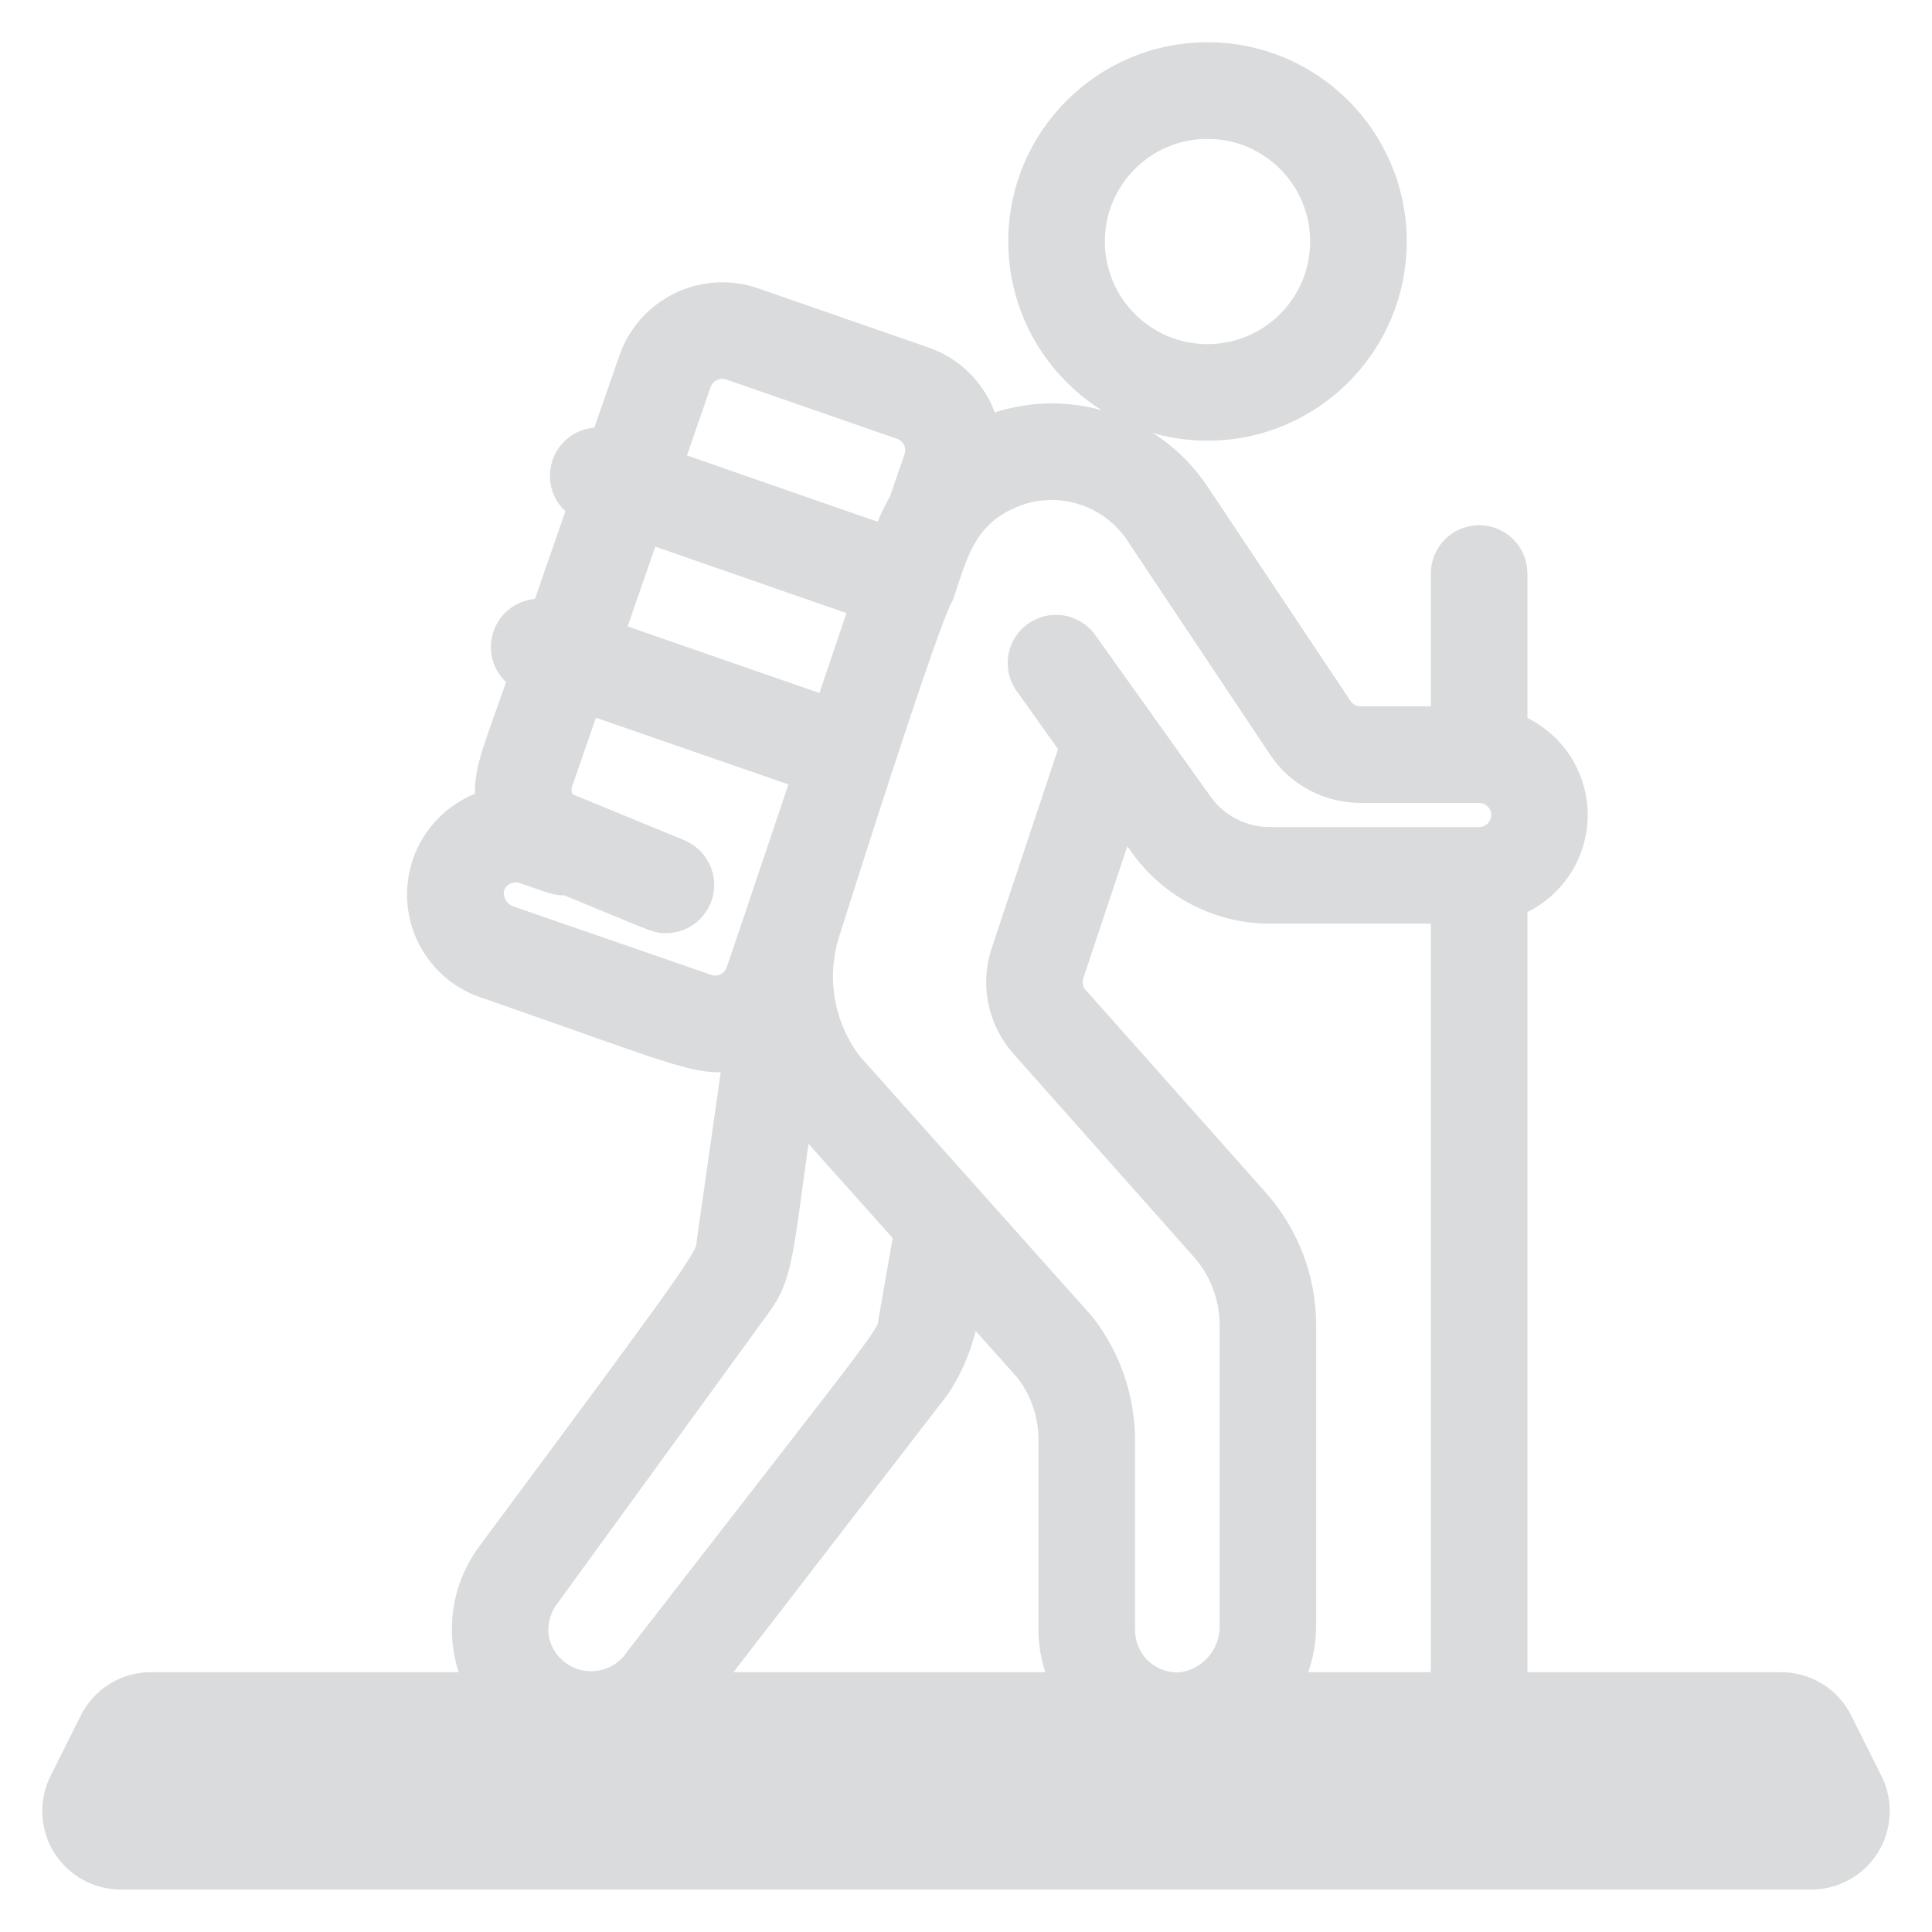
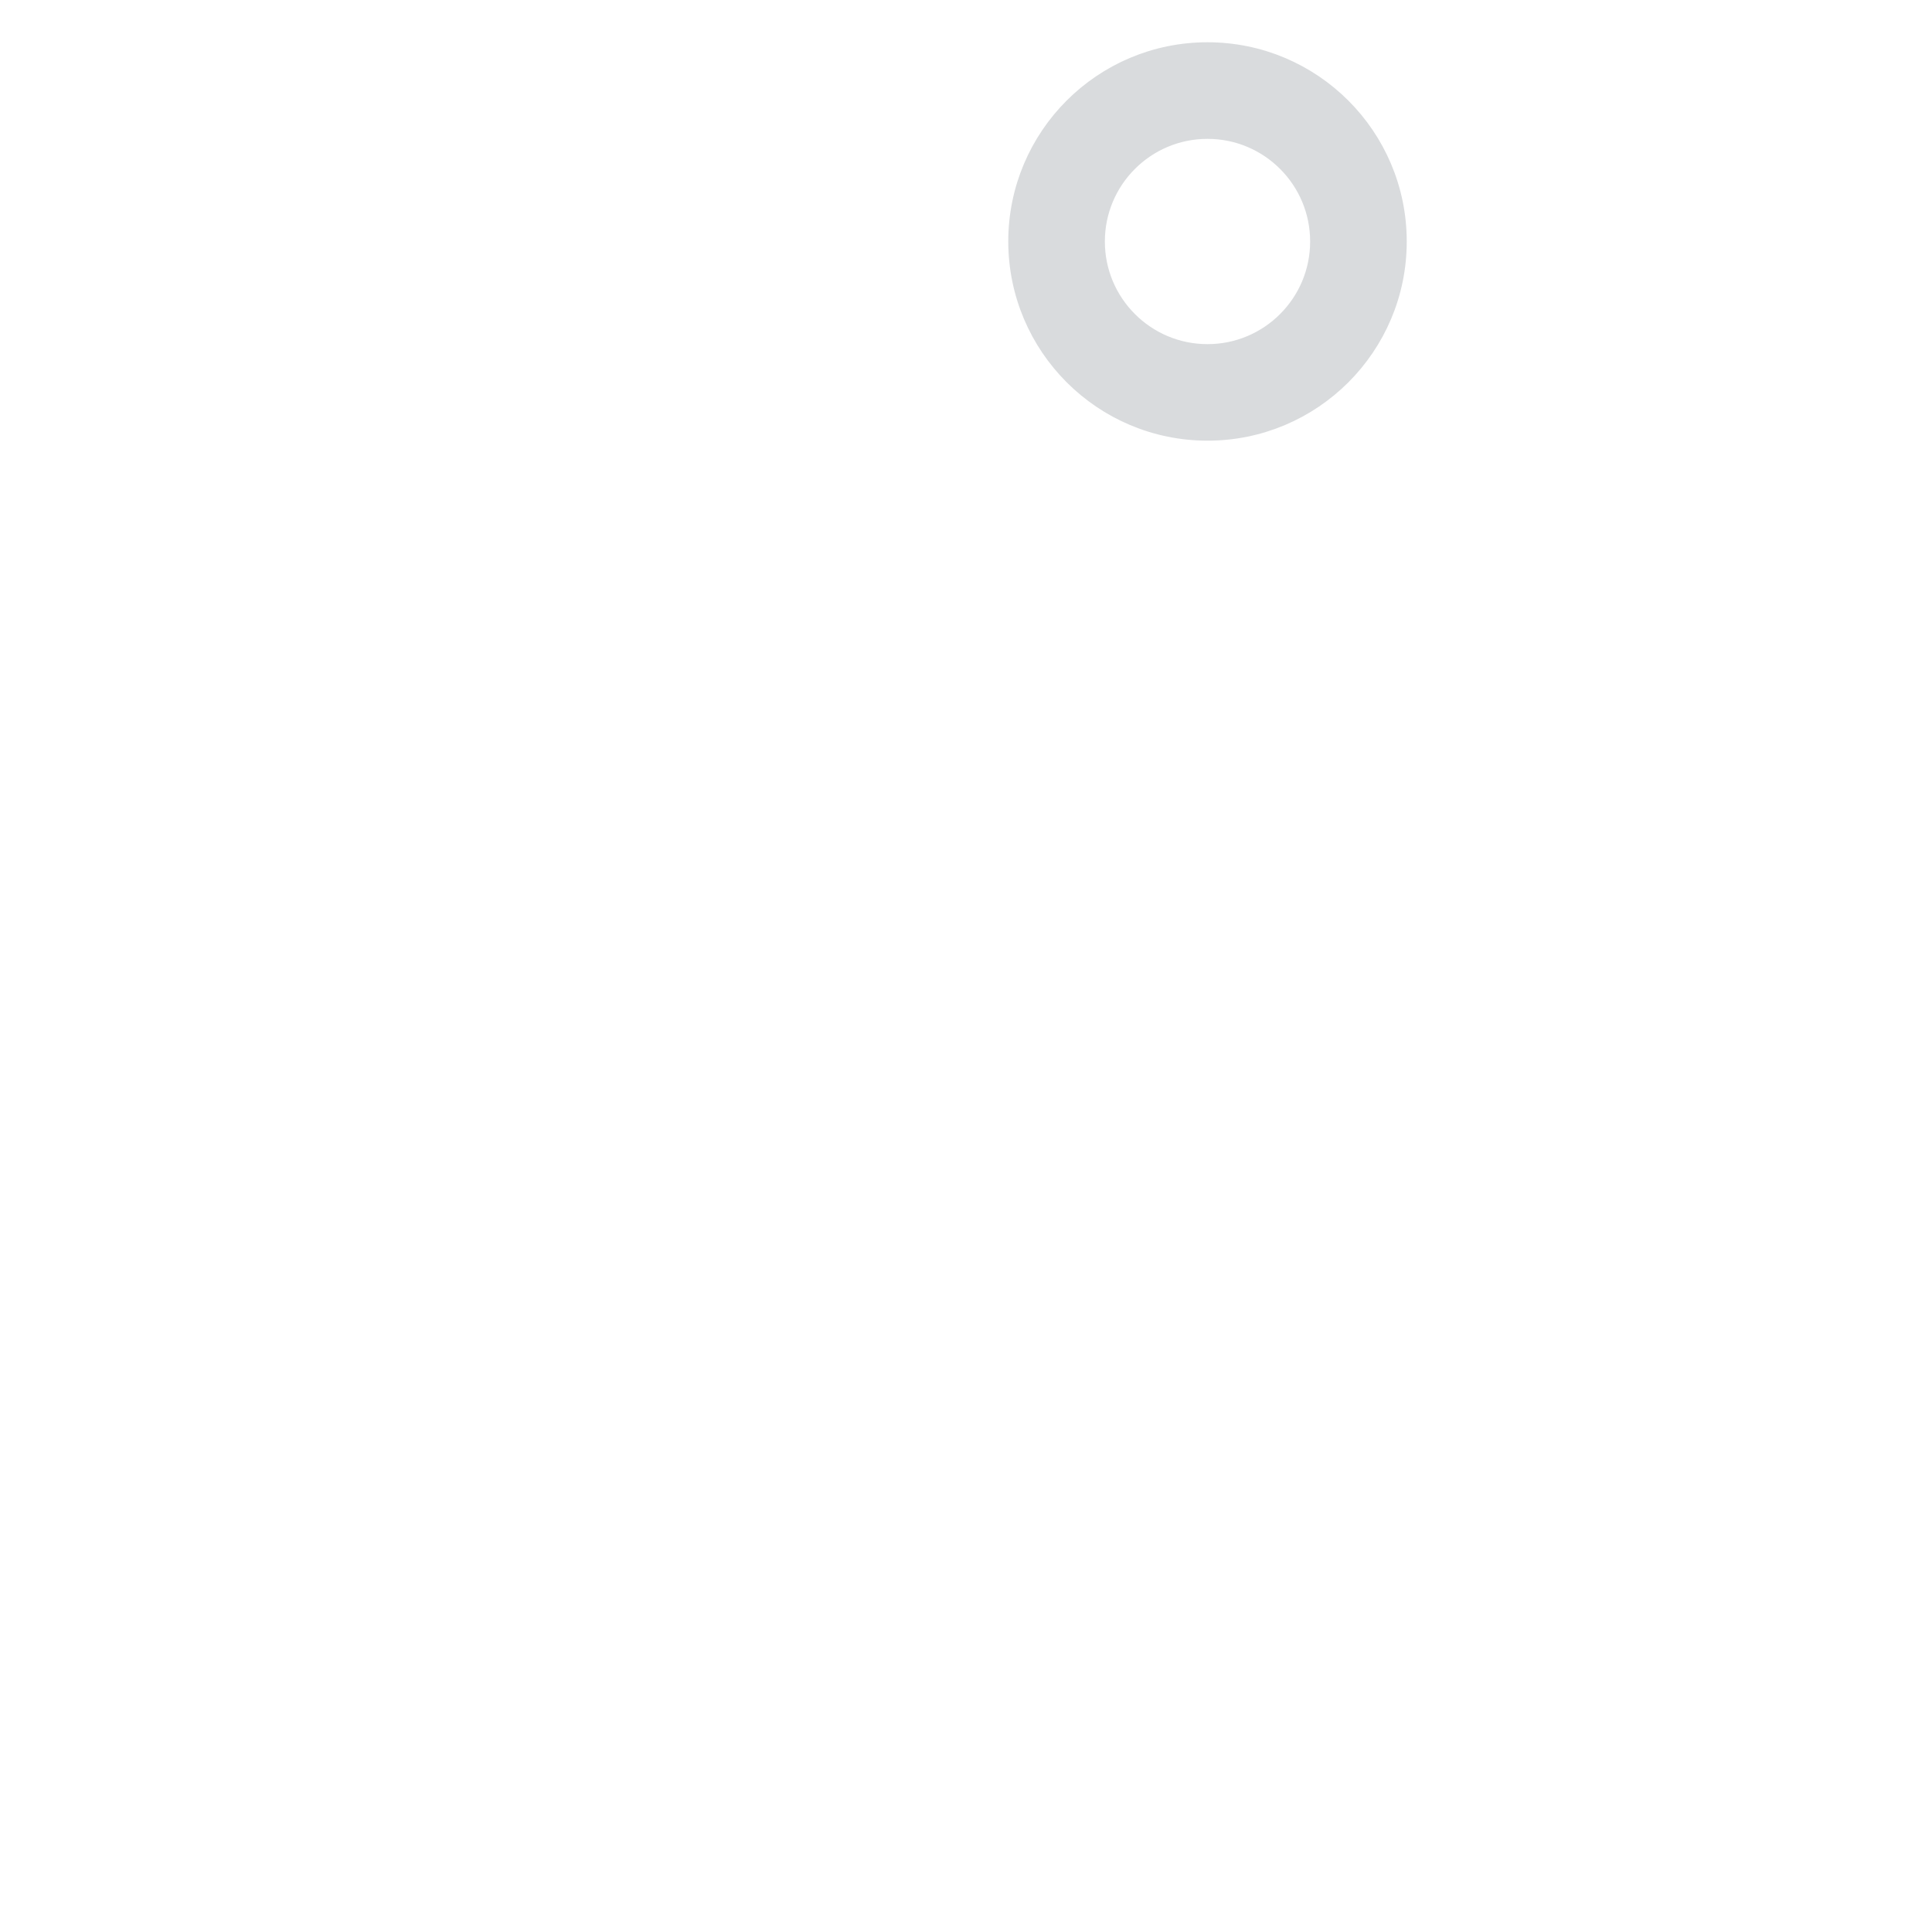
<svg xmlns="http://www.w3.org/2000/svg" id="SvgjsSvg1001" width="288" height="288" version="1.1">
  <defs id="SvgjsDefs1002" />
  <g id="SvgjsG1008" transform="matrix(1,0,0,1,0,0)">
    <svg width="288" height="288" fill="none" viewBox="0 0 32 32">
      <path fill="#d9dbdd" stroke="#d9dbdd" stroke-width=".3" d="M20 7.149H20C21.739 7.149 23.15 5.739 23.15 4C23.15 2.26 21.739 0.85 20 0.85C18.26 0.85 16.85 2.26 16.85 4L16.85 4C16.852 5.739 18.261 7.148 20 7.149ZM20 2.15C21.022 2.15 21.85 2.978 21.85 4C21.85 5.021 21.022 5.85 20 5.85C18.978 5.85 18.15 5.021 18.15 4C18.15 2.978 18.978 2.15 20 2.15Z" class="colorF3AE07 svgShape colorStrokeF3AE07 svgStroke" />
      <mask id="a" width="32" height="28" x="0" y="3.976" fill="#000" maskUnits="userSpaceOnUse">
-         <rect width="32" height="28" y="3.976" fill="#d9dbdd" class="colorfff svgShape" />
-         <path d="M2.002 30.997H29.999C30.346 30.997 30.669 30.818 30.851 30.522C31.034 30.226 31.049 29.857 30.893 29.547L30.393 28.547C30.224 28.209 29.877 27.995 29.499 27.997H24.999V14.907C25.597 14.697 25.997 14.132 25.997 13.499C25.997 12.865 25.597 12.301 24.999 12.091V9.499C24.999 9.223 24.775 8.999 24.499 8.999C24.223 8.999 23.999 9.223 23.999 9.499V11.999H22.535C22.367 11.999 22.211 11.915 22.119 11.776L19.755 8.231C18.995 7.089 17.52 6.666 16.271 7.231C16.189 6.683 15.811 6.226 15.289 6.042L12.454 5.058C11.67 4.788 10.816 5.204 10.543 5.986L10.051 7.402C9.794 7.325 9.523 7.464 9.436 7.717C9.348 7.97 9.475 8.247 9.724 8.346L9.069 10.236C8.813 10.163 8.545 10.302 8.458 10.553C8.371 10.804 8.496 11.079 8.742 11.179C8.258 12.577 8.098 12.845 8.192 13.358C7.534 13.516 7.063 14.095 7.043 14.771C7.022 15.447 7.456 16.053 8.103 16.251C11.489 17.429 11.668 17.584 12.293 17.389L11.842 20.558C11.793 20.902 12.003 20.639 8.195 25.77C7.702 26.416 7.649 27.297 8.06 27.997H2.501C2.123 27.995 1.776 28.209 1.607 28.547L1.107 29.547C0.951 29.857 0.967 30.226 1.149 30.522C1.331 30.818 1.654 30.997 2.002 30.997ZM21.203 27.997C21.397 27.669 21.499 27.294 21.5 26.913V21.948C21.5 21.214 21.231 20.505 20.744 19.956L17.755 16.593C17.637 16.46 17.6 16.274 17.659 16.106L18.574 13.363L18.995 13.952C19.465 14.608 20.222 14.998 21.029 14.998H23.999V27.997H21.203ZM16.704 8.129C17.505 7.784 18.438 8.06 18.922 8.787L21.285 12.331C21.563 12.749 22.032 12.999 22.535 12.999H24.499C24.775 12.999 24.999 13.223 24.999 13.499C24.999 13.775 24.775 13.999 24.499 13.999H21.029C20.544 13.998 20.09 13.764 19.808 13.371L17.908 10.709C17.808 10.556 17.631 10.47 17.449 10.485C17.266 10.501 17.107 10.614 17.033 10.782C16.959 10.95 16.983 11.145 17.096 11.289L17.857 12.357L16.714 15.788C16.54 16.297 16.655 16.86 17.014 17.26L19.999 20.62C20.323 20.986 20.501 21.459 20.5 21.948V26.913C20.515 27.458 20.115 27.927 19.574 27.997C19.296 28.018 19.022 27.922 18.818 27.732C18.615 27.542 18.499 27.276 18.5 26.997V23.848C18.497 23.174 18.27 22.52 17.853 21.99L14.017 17.695C13.527 17.062 13.372 16.231 13.6 15.463C15.479 9.534 15.5 9.867 15.508 9.817C15.737 9.139 15.882 8.486 16.706 8.129H16.704ZM13.76 11.861L10.014 10.561L10.668 8.672L14.4 9.969L13.76 11.861ZM11.487 6.311C11.579 6.051 11.863 5.913 12.124 6.001L14.96 6.986C15.218 7.077 15.355 7.36 15.266 7.62L15.016 8.346C14.901 8.541 14.809 8.748 14.741 8.963C14.715 9.046 15.133 9.163 10.997 7.728L11.487 6.311ZM11.682 16.43L8.432 15.306C8.171 15.228 8.007 14.968 8.051 14.698C8.086 14.562 8.176 14.445 8.3 14.378C8.423 14.31 8.569 14.296 8.703 14.34C9.214 14.518 9.244 14.543 9.397 14.526C10.937 15.159 10.892 15.156 11.029 15.156C11.268 15.157 11.473 14.988 11.52 14.754C11.566 14.519 11.44 14.285 11.219 14.194C8.957 13.264 9.441 13.457 9.308 13.421C9.177 13.29 9.133 13.096 9.195 12.921L9.685 11.506L13.438 12.806C13.251 13.359 12.509 15.572 12.319 16.123C12.229 16.383 11.944 16.521 11.684 16.431L11.682 16.43ZM9.001 26.366L12.467 21.598C12.862 21.067 12.821 20.798 13.186 18.242C13.303 18.404 12.921 17.967 15.106 20.415L14.85 21.881C14.793 22.221 14.997 21.896 10.629 27.535C10.396 27.881 9.974 28.048 9.567 27.956C9.16 27.864 8.852 27.532 8.79 27.12C8.758 26.851 8.834 26.58 9.001 26.366ZM15.45 22.927C15.758 22.463 15.933 21.922 15.955 21.365L17.083 22.628C17.354 22.977 17.501 23.406 17.5 23.848V26.997C17.502 27.349 17.597 27.695 17.777 27.997H11.538L15.45 22.927Z" fill="#d9dbdd" class="color000 svgShape" />
-       </mask>
-       <path fill="#d9dbdd" d="M2.002 30.997H29.999C30.346 30.997 30.669 30.818 30.851 30.522C31.034 30.226 31.049 29.857 30.893 29.547L30.393 28.547C30.224 28.209 29.877 27.995 29.499 27.997H24.999V14.907C25.597 14.697 25.997 14.132 25.997 13.499C25.997 12.865 25.597 12.301 24.999 12.091V9.499C24.999 9.223 24.775 8.999 24.499 8.999C24.223 8.999 23.999 9.223 23.999 9.499V11.999H22.535C22.367 11.999 22.211 11.915 22.119 11.776L19.755 8.231C18.995 7.089 17.52 6.666 16.271 7.231C16.189 6.683 15.811 6.226 15.289 6.042L12.454 5.058C11.67 4.788 10.816 5.204 10.543 5.986L10.051 7.402C9.794 7.325 9.523 7.464 9.436 7.717C9.348 7.97 9.475 8.247 9.724 8.346L9.069 10.236C8.813 10.163 8.545 10.302 8.458 10.553C8.371 10.804 8.496 11.079 8.742 11.179C8.258 12.577 8.098 12.845 8.192 13.358C7.534 13.516 7.063 14.095 7.043 14.771C7.022 15.447 7.456 16.053 8.103 16.251C11.489 17.429 11.668 17.584 12.293 17.389L11.842 20.558C11.793 20.902 12.003 20.639 8.195 25.77C7.702 26.416 7.649 27.297 8.06 27.997H2.501C2.123 27.995 1.776 28.209 1.607 28.547L1.107 29.547C0.951 29.857 0.967 30.226 1.149 30.522C1.331 30.818 1.654 30.997 2.002 30.997ZM21.203 27.997C21.397 27.669 21.499 27.294 21.5 26.913V21.948C21.5 21.214 21.231 20.505 20.744 19.956L17.755 16.593C17.637 16.46 17.6 16.274 17.659 16.106L18.574 13.363L18.995 13.952C19.465 14.608 20.222 14.998 21.029 14.998H23.999V27.997H21.203ZM16.704 8.129C17.505 7.784 18.438 8.06 18.922 8.787L21.285 12.331C21.563 12.749 22.032 12.999 22.535 12.999H24.499C24.775 12.999 24.999 13.223 24.999 13.499C24.999 13.775 24.775 13.999 24.499 13.999H21.029C20.544 13.998 20.09 13.764 19.808 13.371L17.908 10.709C17.808 10.556 17.631 10.47 17.449 10.485C17.266 10.501 17.107 10.614 17.033 10.782C16.959 10.95 16.983 11.145 17.096 11.289L17.857 12.357L16.714 15.788C16.54 16.297 16.655 16.86 17.014 17.26L19.999 20.62C20.323 20.986 20.501 21.459 20.5 21.948V26.913C20.515 27.458 20.115 27.927 19.574 27.997C19.296 28.018 19.022 27.922 18.818 27.732C18.615 27.542 18.499 27.276 18.5 26.997V23.848C18.497 23.174 18.27 22.52 17.853 21.99L14.017 17.695C13.527 17.062 13.372 16.231 13.6 15.463C15.479 9.534 15.5 9.867 15.508 9.817C15.737 9.139 15.882 8.486 16.706 8.129H16.704ZM13.76 11.861L10.014 10.561L10.668 8.672L14.4 9.969L13.76 11.861ZM11.487 6.311C11.579 6.051 11.863 5.913 12.124 6.001L14.96 6.986C15.218 7.077 15.355 7.36 15.266 7.62L15.016 8.346C14.901 8.541 14.809 8.748 14.741 8.963C14.715 9.046 15.133 9.163 10.997 7.728L11.487 6.311ZM11.682 16.43L8.432 15.306C8.171 15.228 8.007 14.968 8.051 14.698C8.086 14.562 8.176 14.445 8.3 14.378C8.423 14.31 8.569 14.296 8.703 14.34C9.214 14.518 9.244 14.543 9.397 14.526C10.937 15.159 10.892 15.156 11.029 15.156C11.268 15.157 11.473 14.988 11.52 14.754C11.566 14.519 11.44 14.285 11.219 14.194C8.957 13.264 9.441 13.457 9.308 13.421C9.177 13.29 9.133 13.096 9.195 12.921L9.685 11.506L13.438 12.806C13.251 13.359 12.509 15.572 12.319 16.123C12.229 16.383 11.944 16.521 11.684 16.431L11.682 16.43ZM9.001 26.366L12.467 21.598C12.862 21.067 12.821 20.798 13.186 18.242C13.303 18.404 12.921 17.967 15.106 20.415L14.85 21.881C14.793 22.221 14.997 21.896 10.629 27.535C10.396 27.881 9.974 28.048 9.567 27.956C9.16 27.864 8.852 27.532 8.79 27.12C8.758 26.851 8.834 26.58 9.001 26.366ZM15.45 22.927C15.758 22.463 15.933 21.922 15.955 21.365L17.083 22.628C17.354 22.977 17.501 23.406 17.5 23.848V26.997C17.502 27.349 17.597 27.695 17.777 27.997H11.538L15.45 22.927Z" class="colorF3AE07 svgShape" />
-       <path stroke="#d9dbdd" stroke-width=".6" d="M2.002 30.997H29.999C30.346 30.997 30.669 30.818 30.851 30.522C31.034 30.226 31.049 29.857 30.893 29.547L30.393 28.547C30.224 28.209 29.877 27.995 29.499 27.997H24.999V14.907C25.597 14.697 25.997 14.132 25.997 13.499C25.997 12.865 25.597 12.301 24.999 12.091V9.499C24.999 9.223 24.775 8.999 24.499 8.999C24.223 8.999 23.999 9.223 23.999 9.499V11.999H22.535C22.367 11.999 22.211 11.915 22.119 11.776L19.755 8.231C18.995 7.089 17.52 6.666 16.271 7.231C16.189 6.683 15.811 6.226 15.289 6.042L12.454 5.058C11.67 4.788 10.816 5.204 10.543 5.986L10.051 7.402C9.794 7.325 9.523 7.464 9.436 7.717C9.348 7.97 9.475 8.247 9.724 8.346L9.069 10.236C8.813 10.163 8.545 10.302 8.458 10.553C8.371 10.804 8.496 11.079 8.742 11.179C8.258 12.577 8.098 12.845 8.192 13.358C7.534 13.516 7.063 14.095 7.043 14.771C7.022 15.447 7.456 16.053 8.103 16.251C11.489 17.429 11.668 17.584 12.293 17.389L11.842 20.558C11.793 20.902 12.003 20.639 8.195 25.77C7.702 26.416 7.649 27.297 8.06 27.997H2.501C2.123 27.995 1.776 28.209 1.607 28.547L1.107 29.547C0.951 29.857 0.967 30.226 1.149 30.522C1.331 30.818 1.654 30.997 2.002 30.997ZM21.203 27.997C21.397 27.669 21.499 27.294 21.5 26.913V21.948C21.5 21.214 21.231 20.505 20.744 19.956L17.755 16.593C17.637 16.46 17.6 16.274 17.659 16.106L18.574 13.363L18.995 13.952C19.465 14.608 20.222 14.998 21.029 14.998H23.999V27.997H21.203ZM16.704 8.129C17.505 7.784 18.438 8.06 18.922 8.787L21.285 12.331C21.563 12.749 22.032 12.999 22.535 12.999H24.499C24.775 12.999 24.999 13.223 24.999 13.499C24.999 13.775 24.775 13.999 24.499 13.999H21.029C20.544 13.998 20.09 13.764 19.808 13.371L17.908 10.709C17.808 10.556 17.631 10.47 17.449 10.485C17.266 10.501 17.107 10.614 17.033 10.782C16.959 10.95 16.983 11.145 17.096 11.289L17.857 12.357L16.714 15.788C16.54 16.297 16.655 16.86 17.014 17.26L19.999 20.62C20.323 20.986 20.501 21.459 20.5 21.948V26.913C20.515 27.458 20.115 27.927 19.574 27.997C19.296 28.018 19.022 27.922 18.818 27.732C18.615 27.542 18.499 27.276 18.5 26.997V23.848C18.497 23.174 18.27 22.52 17.853 21.99L14.017 17.695C13.527 17.062 13.372 16.231 13.6 15.463C15.479 9.534 15.5 9.867 15.508 9.817C15.737 9.139 15.882 8.486 16.706 8.129H16.704ZM13.76 11.861L10.014 10.561L10.668 8.672L14.4 9.969L13.76 11.861ZM11.487 6.311C11.579 6.051 11.863 5.913 12.124 6.001L14.96 6.986C15.218 7.077 15.355 7.36 15.266 7.62L15.016 8.346C14.901 8.541 14.809 8.748 14.741 8.963C14.715 9.046 15.133 9.163 10.997 7.728L11.487 6.311ZM11.682 16.43L8.432 15.306C8.171 15.228 8.007 14.968 8.051 14.698C8.086 14.562 8.176 14.445 8.3 14.378C8.423 14.31 8.569 14.296 8.703 14.34C9.214 14.518 9.244 14.543 9.397 14.526C10.937 15.159 10.892 15.156 11.029 15.156C11.268 15.157 11.473 14.988 11.52 14.754C11.566 14.519 11.44 14.285 11.219 14.194C8.957 13.264 9.441 13.457 9.308 13.421C9.177 13.29 9.133 13.096 9.195 12.921L9.685 11.506L13.438 12.806C13.251 13.359 12.509 15.572 12.319 16.123C12.229 16.383 11.944 16.521 11.684 16.431L11.682 16.43ZM9.001 26.366L12.467 21.598C12.862 21.067 12.821 20.798 13.186 18.242C13.303 18.404 12.921 17.967 15.106 20.415L14.85 21.881C14.793 22.221 14.997 21.896 10.629 27.535C10.396 27.881 9.974 28.048 9.567 27.956C9.16 27.864 8.852 27.532 8.79 27.12C8.758 26.851 8.834 26.58 9.001 26.366ZM15.45 22.927C15.758 22.463 15.933 21.922 15.955 21.365L17.083 22.628C17.354 22.977 17.501 23.406 17.5 23.848V26.997C17.502 27.349 17.597 27.695 17.777 27.997H11.538L15.45 22.927Z" mask="url(#a)" fill="#d9dbdd" class="color000 svgShape colorStrokeF3AE07 svgStroke" />
+         </mask>
    </svg>
  </g>
</svg>